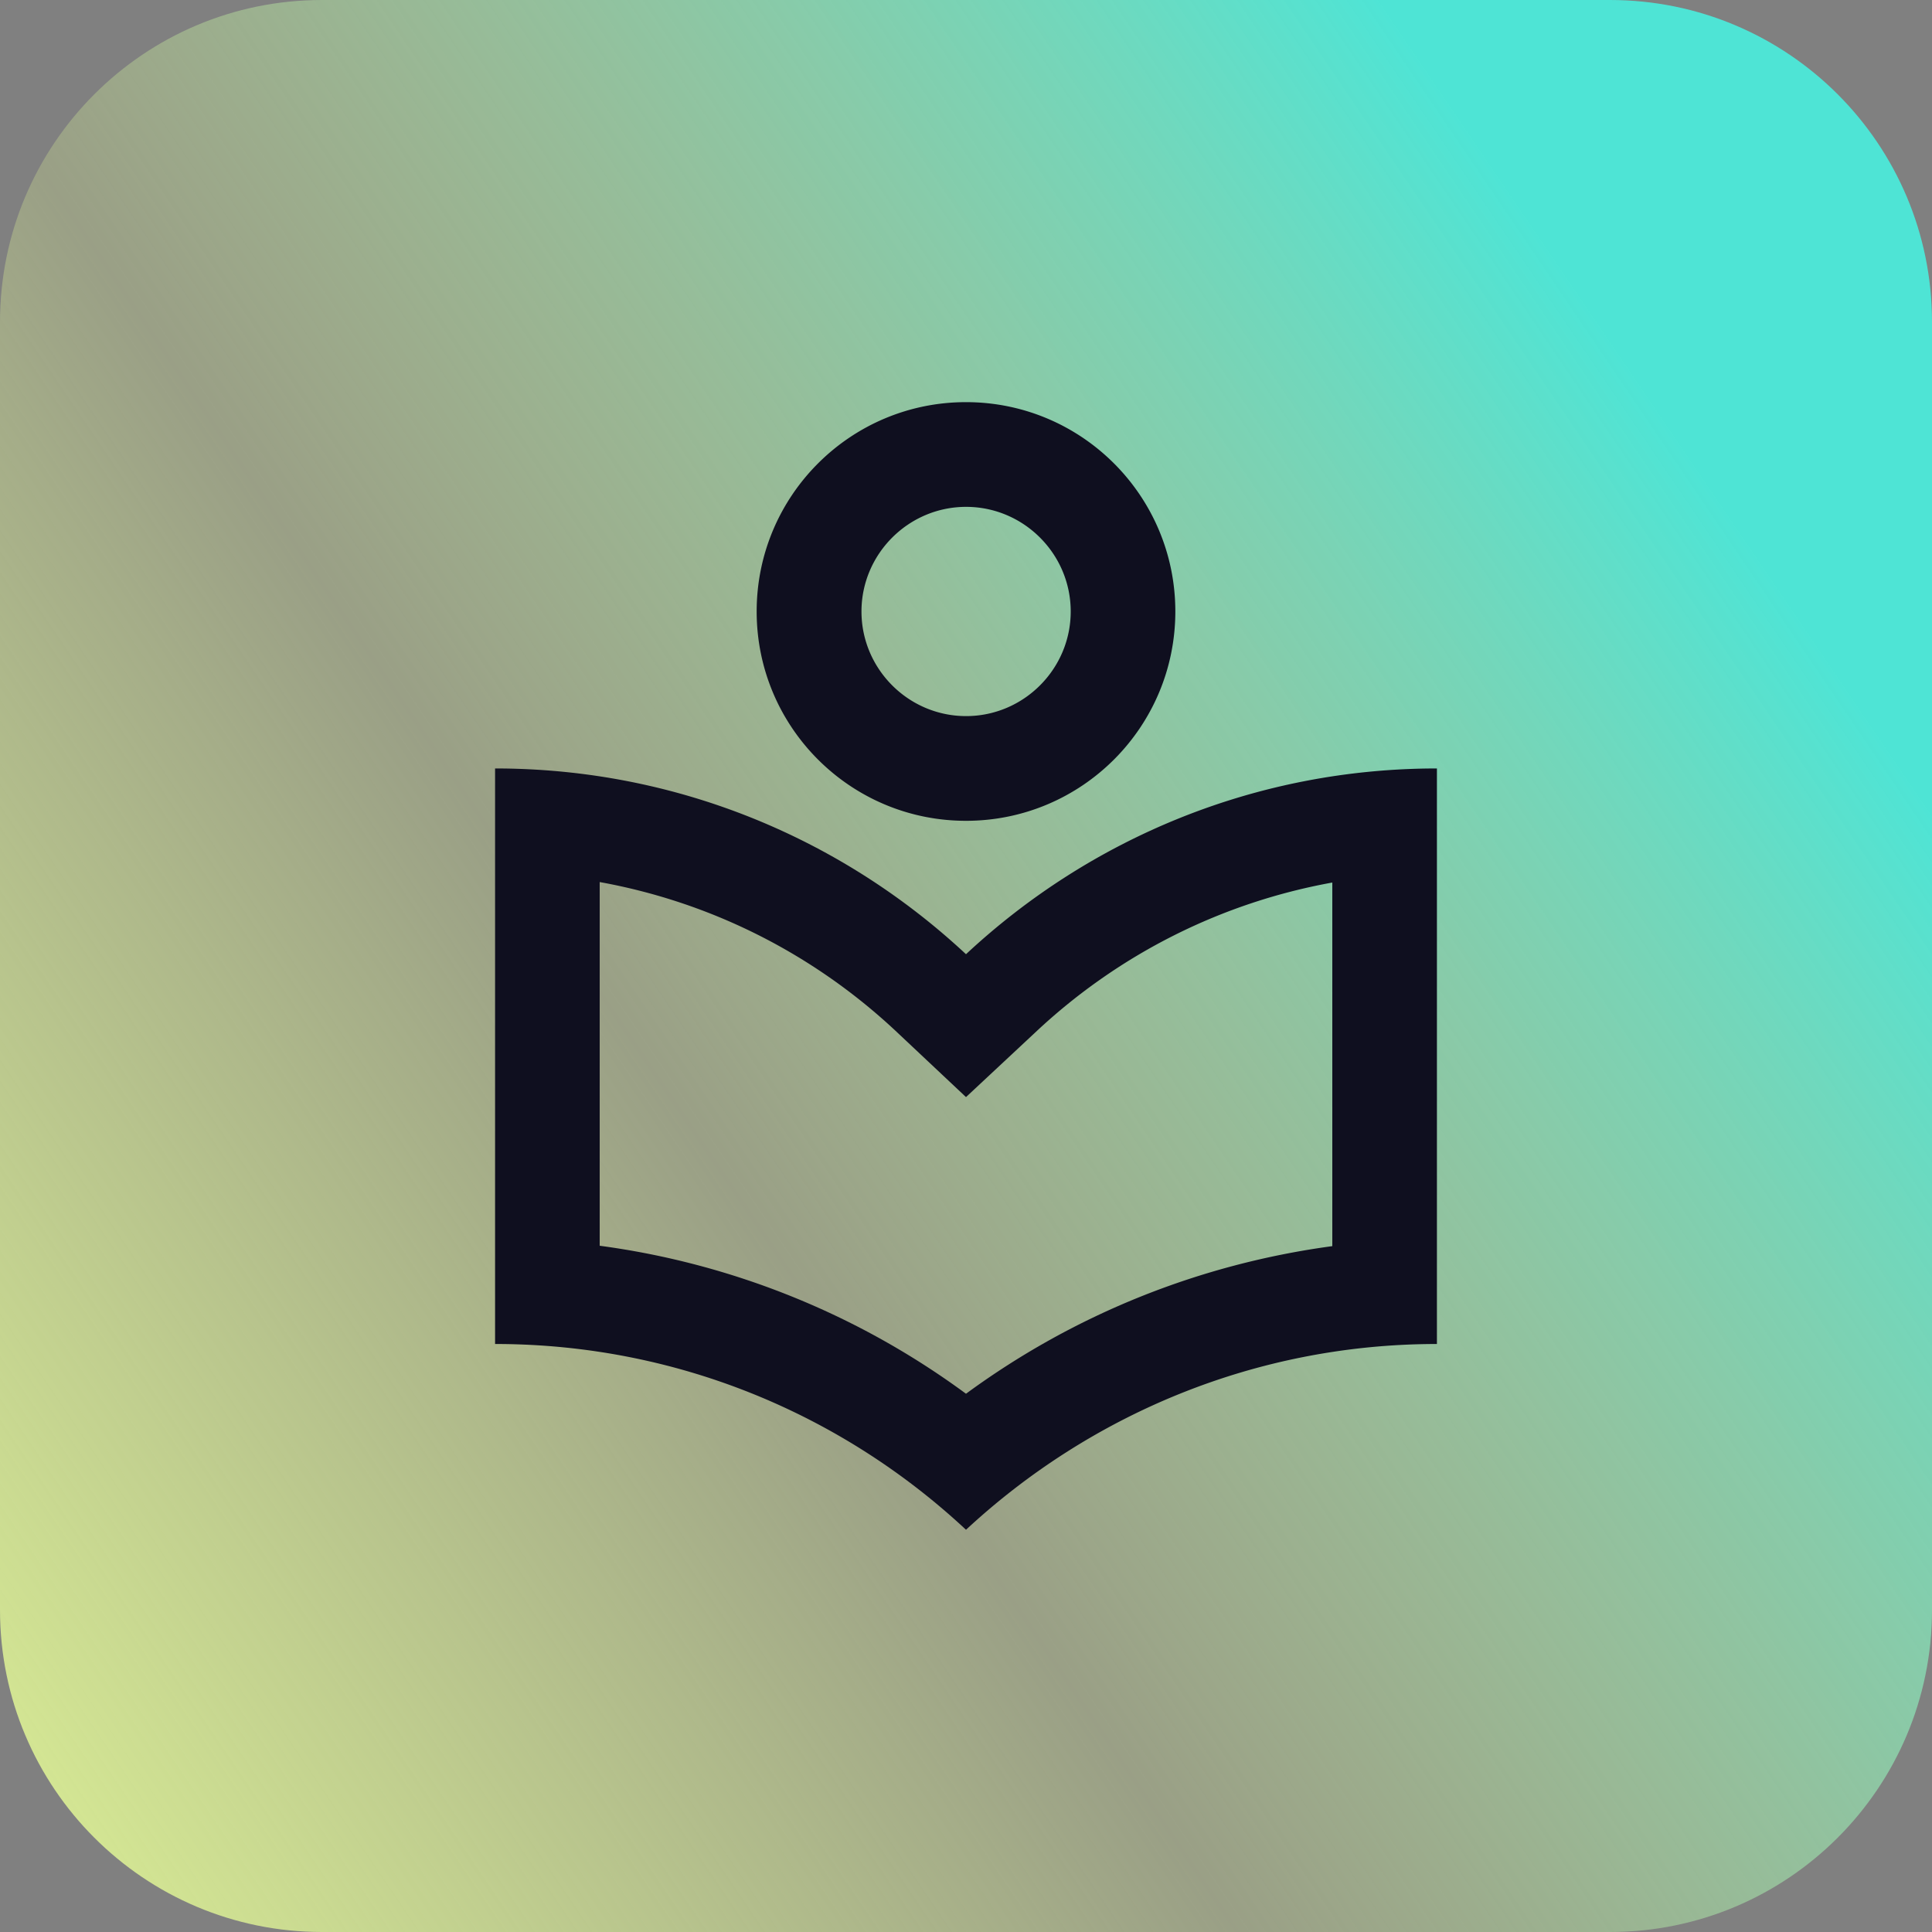
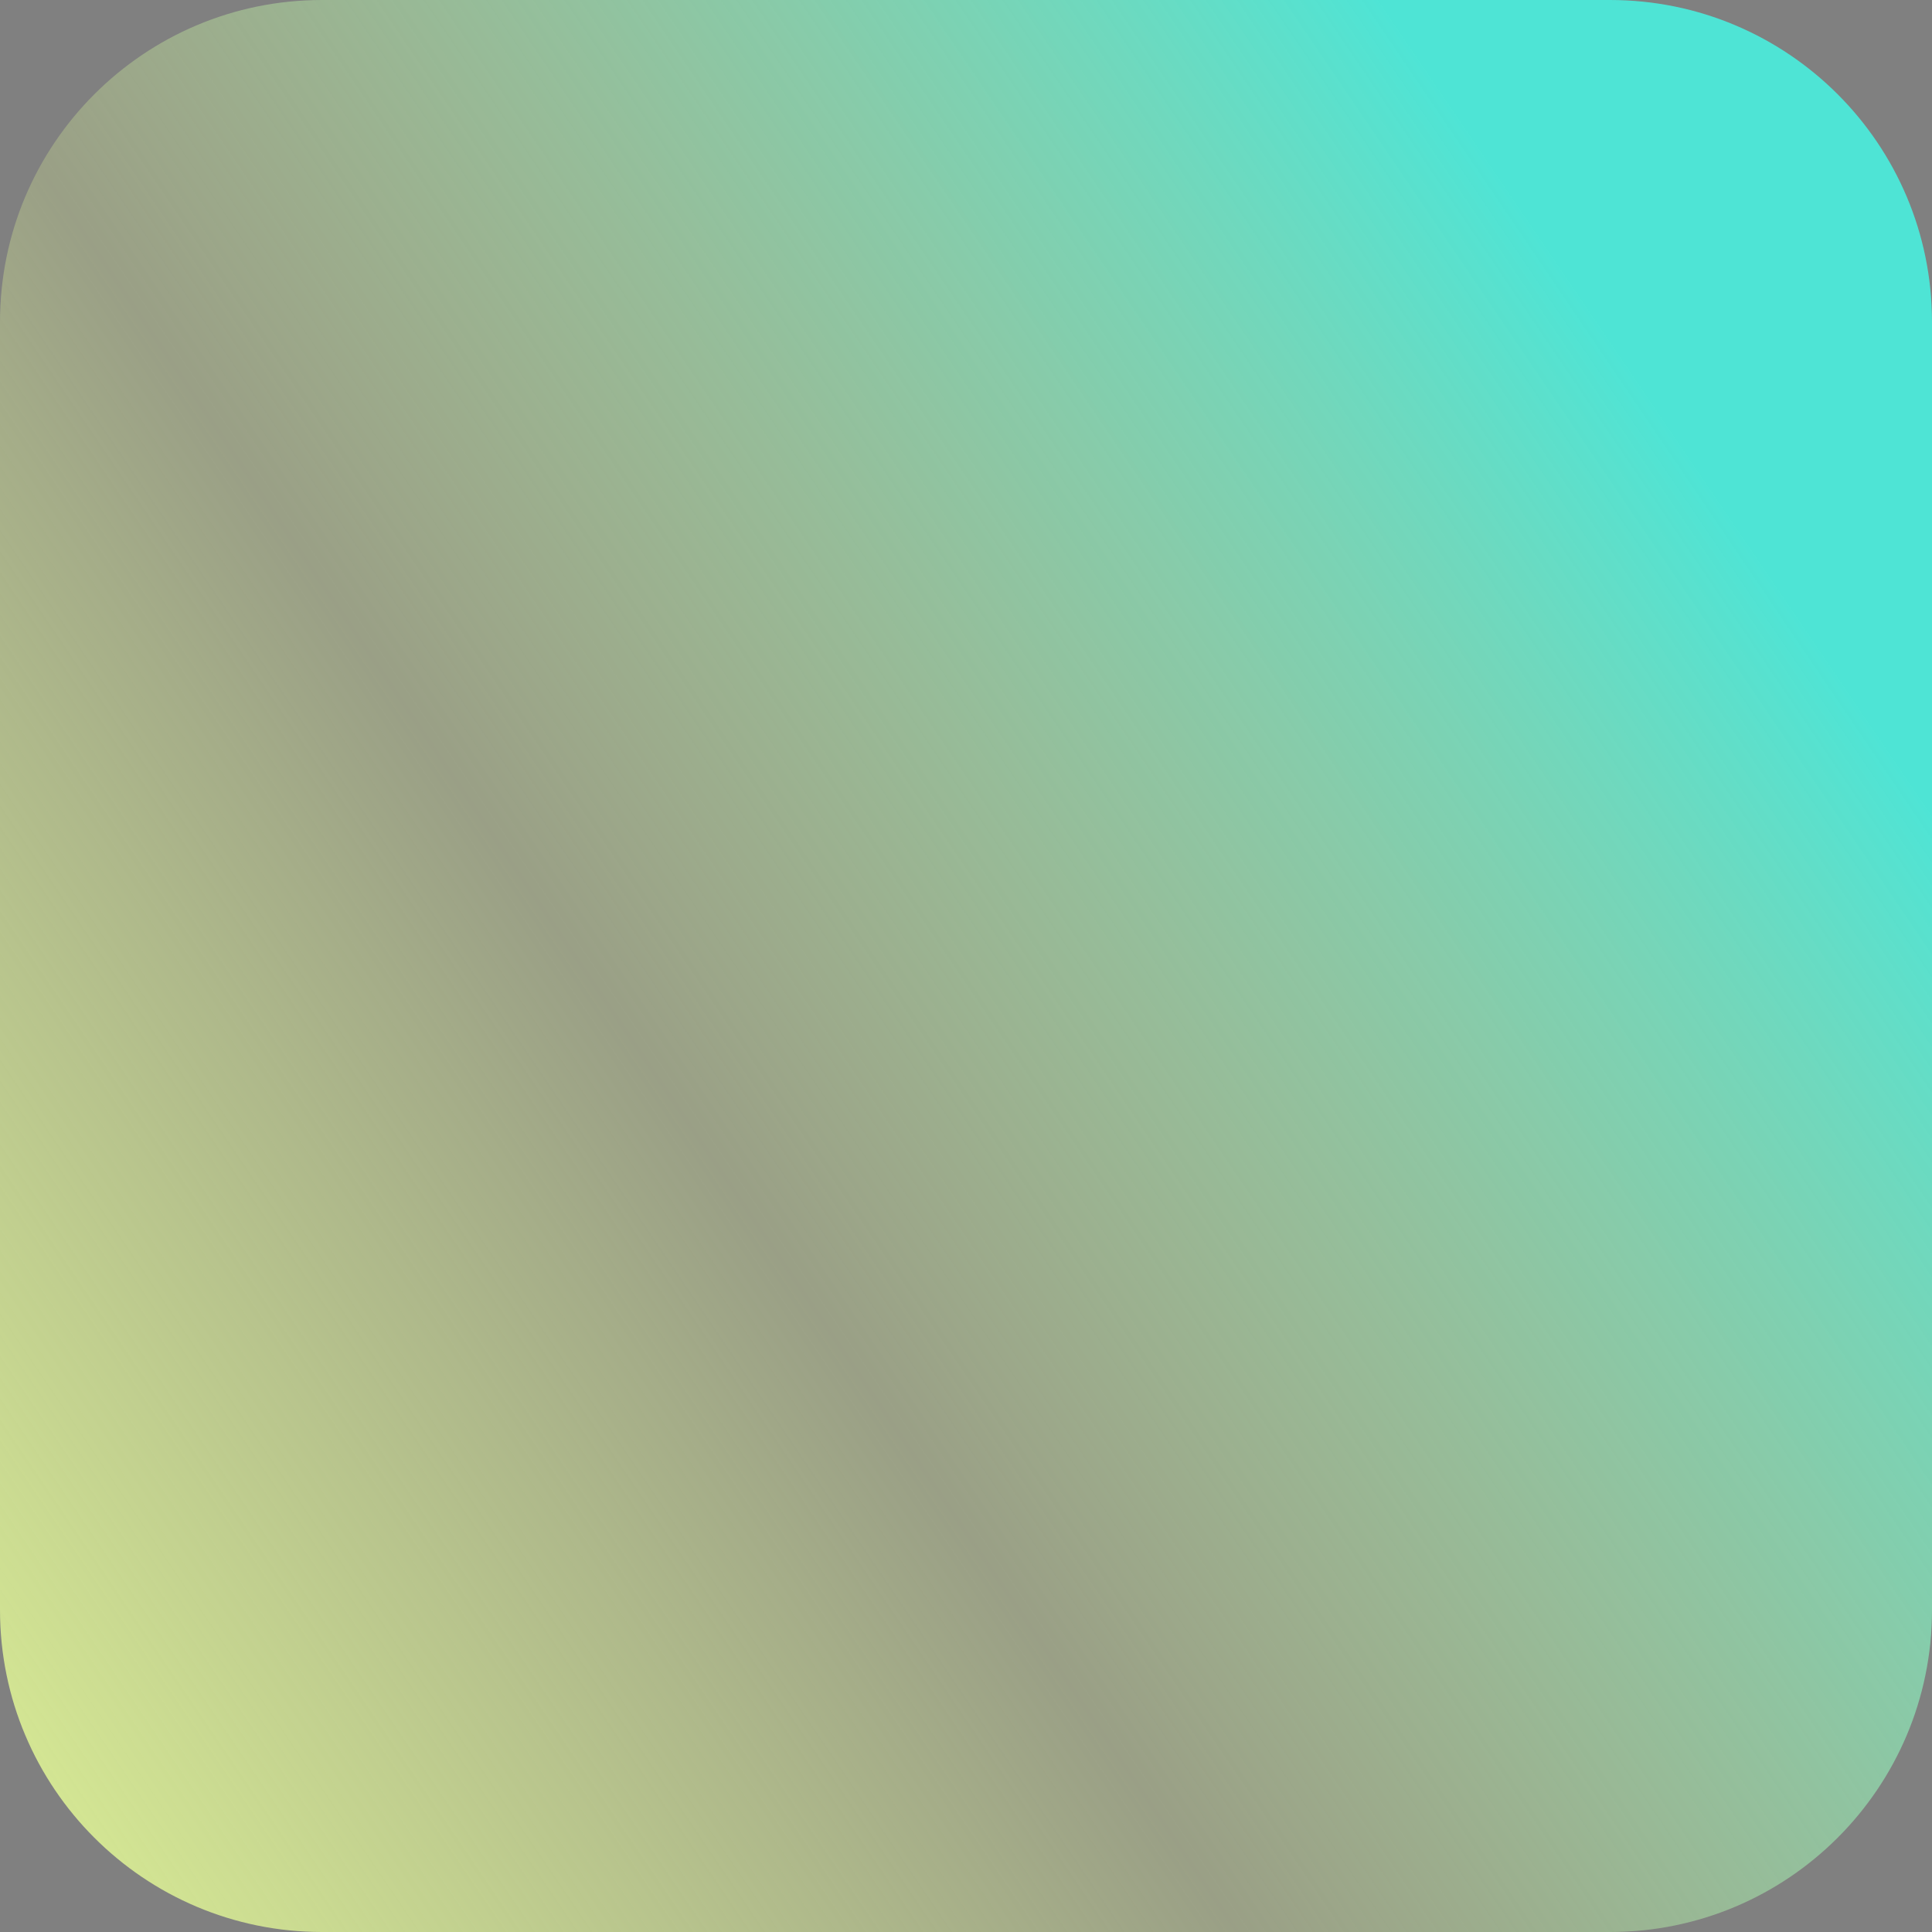
<svg xmlns="http://www.w3.org/2000/svg" fill="none" viewBox="0 0 20 20">
  <rect x="0" y="0" width="20" height="20" fill="#808080" stroke="none" />
  <path fill="url(#paint0_linear_58_146)" d="M16.667 0H3.333C1.492 0 0 1.492 0 3.333v13.333C0 18.508 1.492 20 3.333 20h13.333C18.508 20 20 18.508 20 16.667V3.333C20 1.492 18.508 0 16.667 0Z" />
-   <path fill="#0F0F1F" fill-rule="evenodd" d="M12.167 6.33c0 1.197-.97 2.167-2.167 2.167-1.197 0-2.167-.97-2.167-2.167 0-1.197.97-2.167 2.167-2.167s2.167.97 2.167 2.167Zm-1.083 0c0-.596-.487-1.083-1.083-1.083-.596 0-1.083.487-1.083 1.083 0 .596.487 1.083 1.083 1.083.596 0 1.083-.487 1.083-1.083ZM10 9.878c-1.278-1.192-2.99-1.923-4.875-1.923v5.958c1.885 0 3.597.731 4.875 1.923 1.278-1.186 2.99-1.923 4.875-1.923V7.955c-1.885 0-3.597.731-4.875 1.923Zm0 4.55c1.121-.823 2.421-1.343 3.792-1.528V9.136c-1.137.206-2.194.731-3.055 1.533L10 11.357l-.737-.693c-.861-.802-1.917-1.327-3.055-1.533v3.765A8.233 8.233 0 0 1 10 14.428Z" clip-rule="evenodd" />
  <defs>
    <linearGradient id="paint0_linear_58_146" x1="19.047" x2="-0.745" y1="6.997" y2="20.435" gradientUnits="userSpaceOnUse">
      <stop stop-color="#4EE4D5" />
      <stop offset="0.521" stop-color="#E0F596" stop-opacity="0.27" />
      <stop offset="1" stop-color="#E0F596" />
    </linearGradient>
  </defs>
</svg>